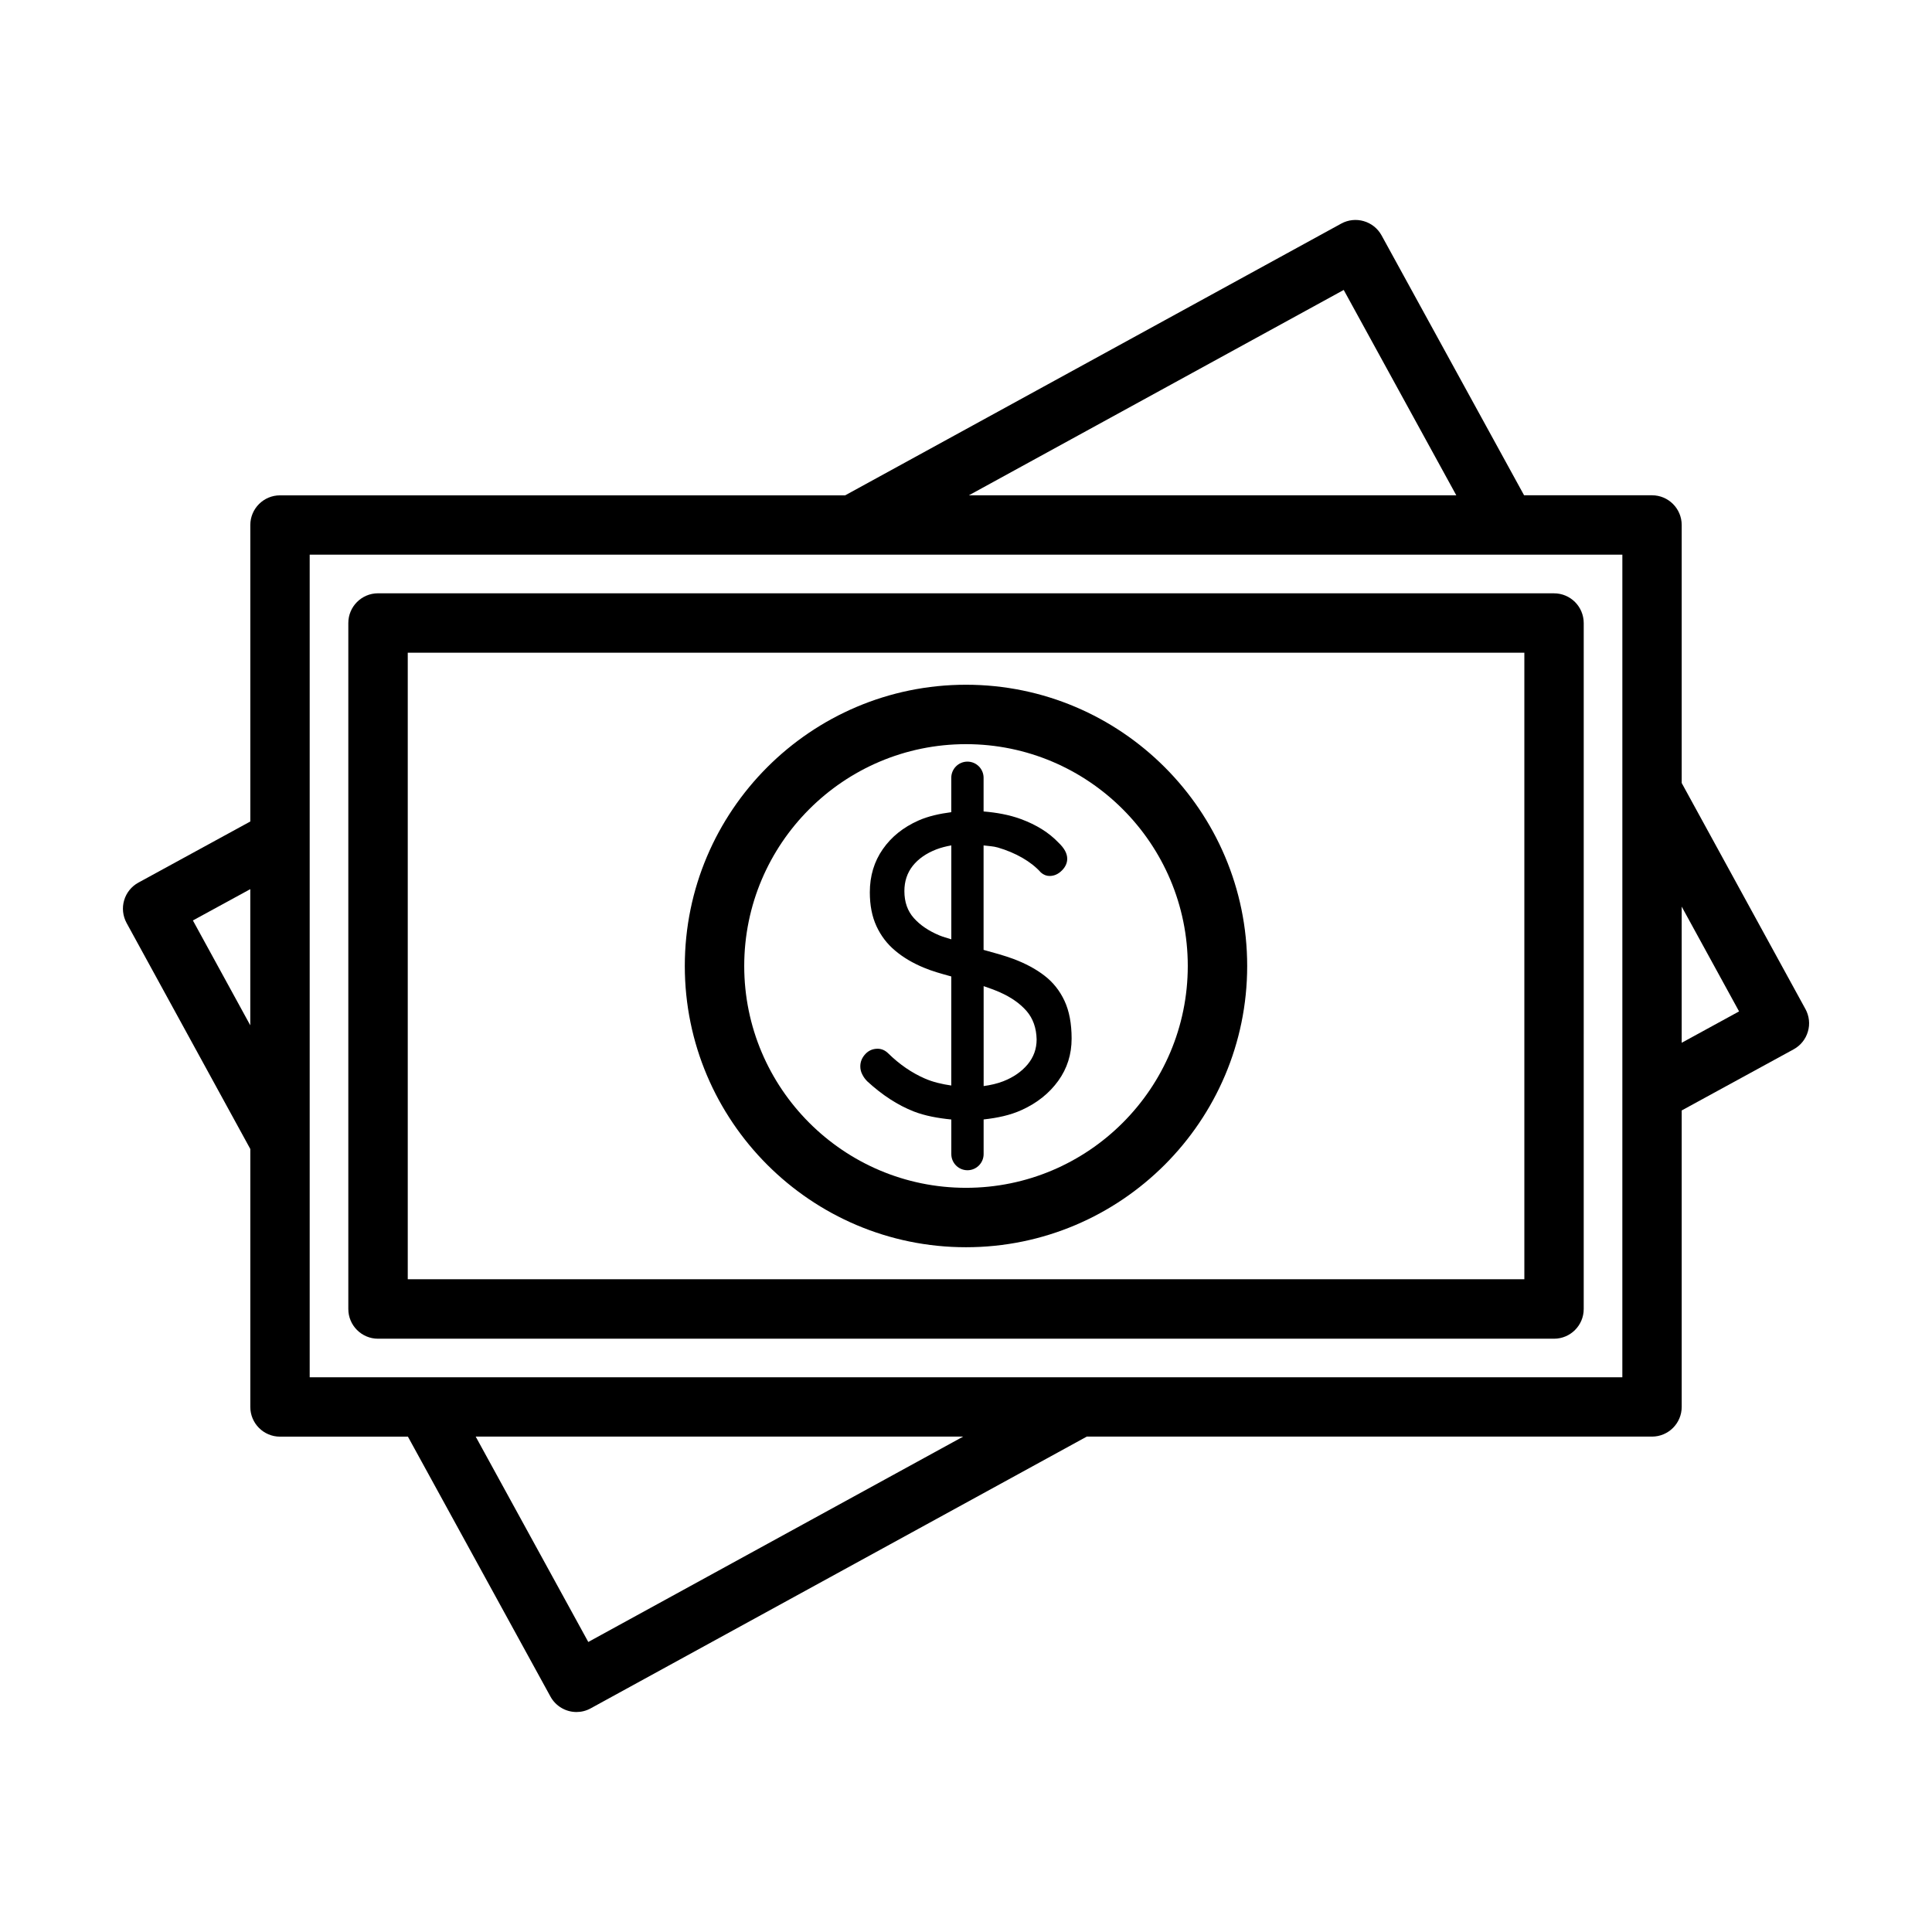
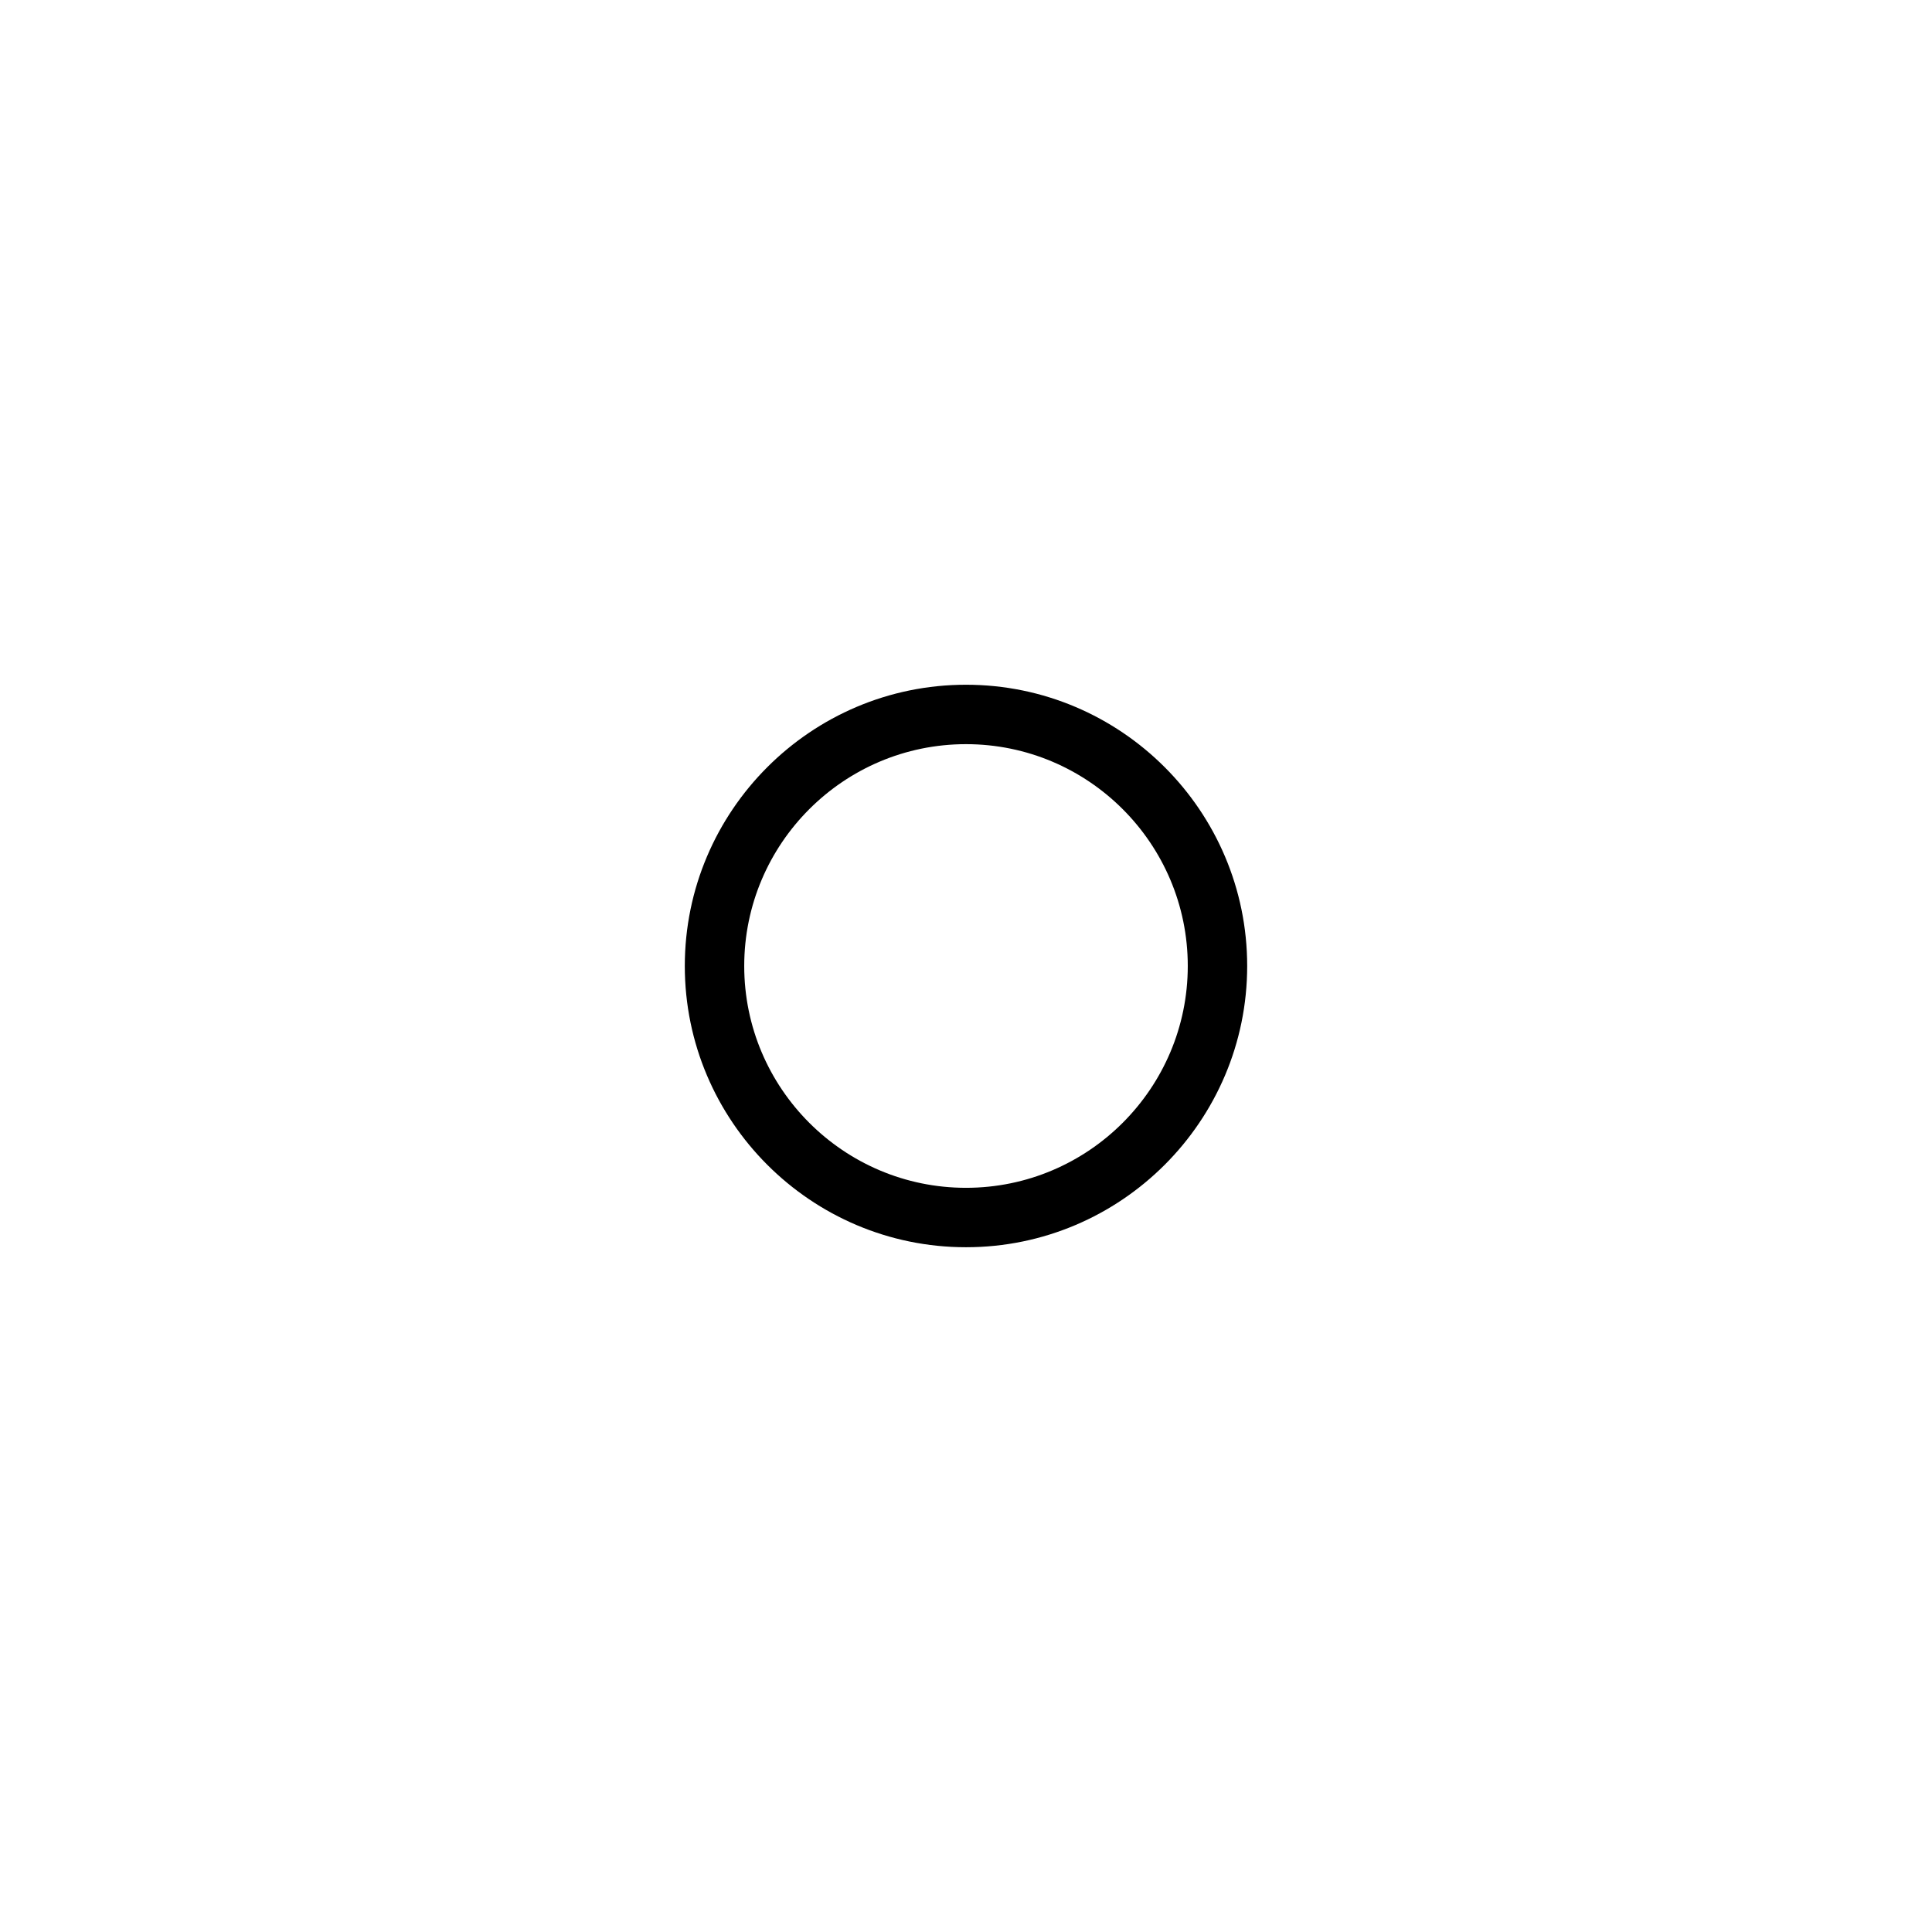
<svg xmlns="http://www.w3.org/2000/svg" fill="#000000" width="800px" height="800px" version="1.1" viewBox="144 144 512 512">
  <g>
-     <path d="m622.46 411.41-32.793-59.906v-68.379c0-4.344-3.527-7.871-7.871-7.871h-33.898l-37.77-68.879c-2.109-3.824-6.91-5.195-10.691-3.117l-131.46 72.012h-149.77c-4.344 0-7.871 3.527-7.871 7.871v78.562l-29.66 16.199c-1.844 1.008-3.195 2.691-3.777 4.691-0.598 2-0.348 4.156 0.645 6l32.793 59.906v68.359c0 4.344 3.527 7.871 7.871 7.871h33.898l37.77 68.879c1.434 2.613 4.141 4.094 6.894 4.094 1.289 0 2.582-0.316 3.777-0.977l131.46-72.012h149.79c4.344 0 7.871-3.527 7.871-7.871v-78.562l29.66-16.199c1.844-1.008 3.195-2.691 3.777-4.691 0.605-2 0.352-4.156-0.641-5.981zm-122.36-190.57 29.836 54.426h-129.18zm-304.98 167.09 15.207-8.297v36.086zm104.78 191.21-29.836-54.426h129.18zm274.02-70.152h-347.85v-217.99h347.87v142.62l-0.004 75.367zm15.746-88.641v-36.086l15.207 27.773z" />
-     <path d="m373.83 430.56c3.969 3.652 8.078 6.328 12.344 7.996 2.945 1.148 6.344 1.762 9.934 2.125v9.164c0 2.363 1.922 4.281 4.281 4.281 2.363 0 4.281-1.922 4.281-4.281v-9.18c3.621-0.395 7.07-1.117 10.125-2.519 4.078-1.859 7.289-4.441 9.652-7.715 2.363-3.273 3.543-7.008 3.543-11.195 0-3.969-0.629-7.305-1.891-10.012-1.258-2.691-3.039-4.93-5.32-6.676-2.281-1.762-5.008-3.211-8.172-4.41-2.426-0.898-5.18-1.652-7.949-2.41v-27.68c1.258 0.172 2.519 0.188 3.777 0.551 2.363 0.691 4.535 1.605 6.504 2.738 1.984 1.148 3.621 2.441 4.914 3.891 0.691 0.598 1.449 0.914 2.281 0.914 1.211 0 2.297-0.473 3.258-1.434 0.961-0.945 1.434-2 1.434-3.133 0-1.371-0.754-2.785-2.281-4.234-2.519-2.66-5.856-4.754-9.996-6.281-3.133-1.148-6.473-1.73-9.887-2.016v-8.926c0-2.363-1.922-4.281-4.281-4.281-2.363 0-4.281 1.922-4.281 4.281v9.117c-3.117 0.41-6.078 1.055-8.676 2.203-4.047 1.793-7.195 4.328-9.477 7.606-2.281 3.273-3.434 7.086-3.434 11.43 0 3.434 0.582 6.422 1.762 8.973 1.18 2.551 2.832 4.723 4.977 6.504 2.125 1.793 4.66 3.289 7.606 4.504 2.203 0.93 4.723 1.621 7.242 2.312v28.906c-2.488-0.363-4.863-0.914-7.023-1.859-3.465-1.512-6.691-3.731-9.652-6.629-0.836-0.836-1.793-1.258-2.852-1.258-1.289 0-2.379 0.473-3.258 1.418-0.883 0.961-1.324 2.031-1.324 3.258 0 0.754 0.172 1.465 0.52 2.125 0.344 0.699 0.785 1.297 1.32 1.832zm30.844-25.223c1.512 0.504 2.961 1.039 4.281 1.621 3.008 1.324 5.367 2.992 7.086 4.961 1.715 1.984 2.613 4.504 2.676 7.543 0 2.519-0.805 4.723-2.394 6.629-1.605 1.906-3.746 3.402-6.453 4.457-1.605 0.629-3.371 1.023-5.195 1.273zm-11.762-13.461c-2.816-1.18-5.07-2.707-6.738-4.582s-2.504-4.234-2.504-7.148c0-2.582 0.738-4.816 2.219-6.691 1.48-1.859 3.559-3.305 6.219-4.344 1.227-0.473 2.582-0.82 4-1.07v24.891c-1.039-0.348-2.234-0.645-3.195-1.055z" />
    <path d="m400 474.53c41.094 0 74.516-33.441 74.516-74.531 0-41.094-33.426-74.535-74.516-74.535-41.094 0-74.52 33.441-74.52 74.535 0 41.09 33.426 74.531 74.52 74.531zm0-133.32c32.418 0 58.773 26.371 58.773 58.789-0.004 32.414-26.359 58.785-58.773 58.785-32.418 0-58.773-26.371-58.773-58.785 0-32.418 26.355-58.789 58.773-58.789z" />
-     <path d="m555.82 301.23h-311.64c-4.344 0-7.871 3.527-7.871 7.871v181.8c0 4.344 3.527 7.871 7.871 7.871h311.65c4.344 0 7.871-3.527 7.871-7.871l0.004-181.79c-0.02-4.363-3.527-7.875-7.891-7.875zm-7.871 181.78h-295.89v-166.04h295.91v166.04z" />
  </g>
</svg>